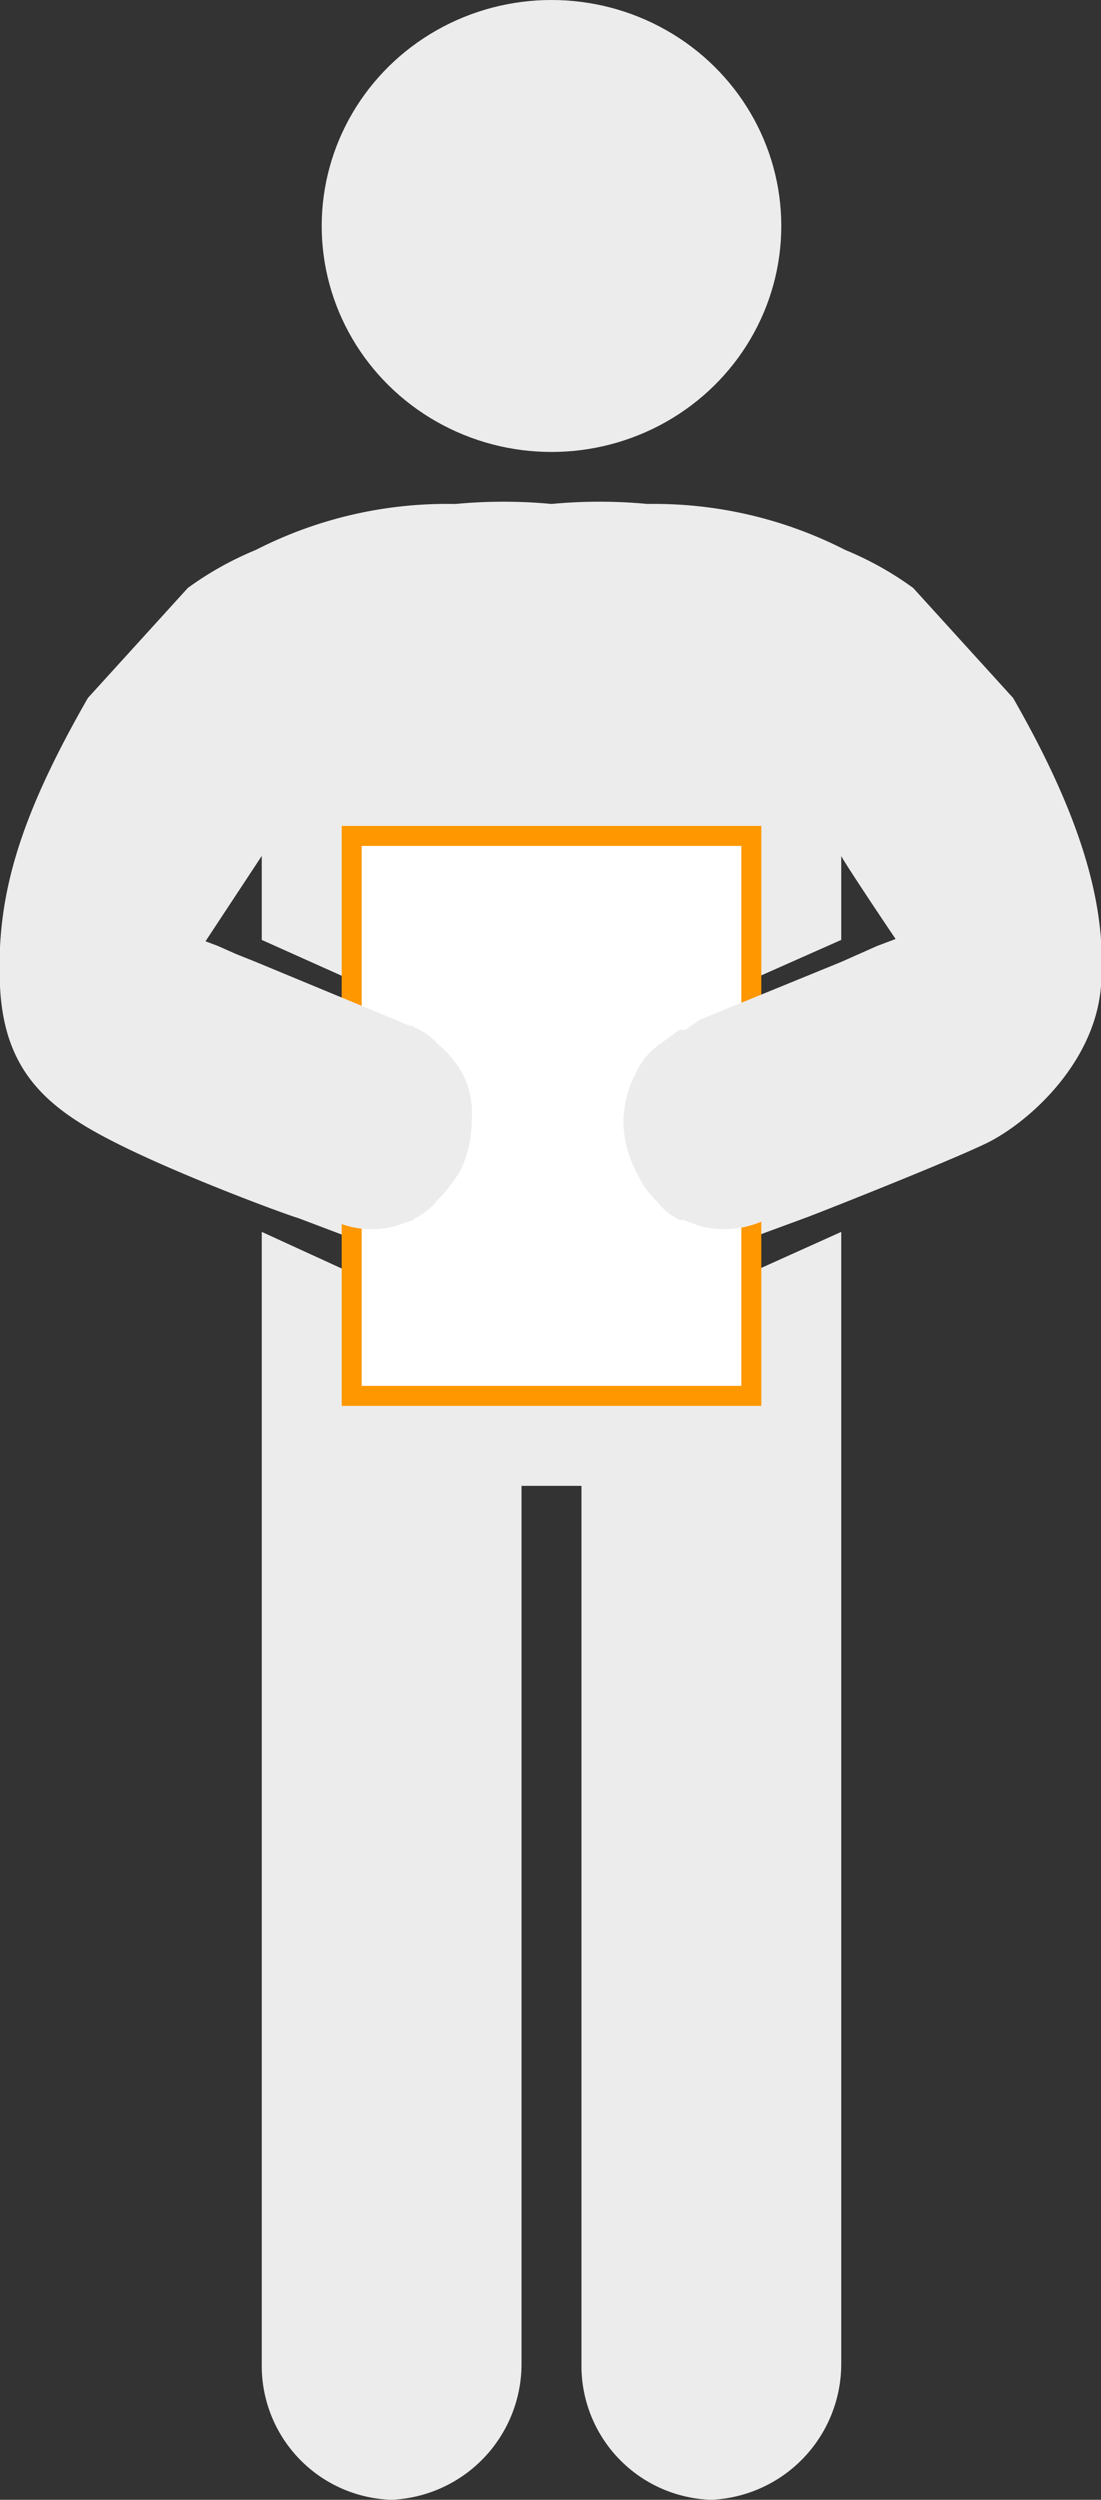
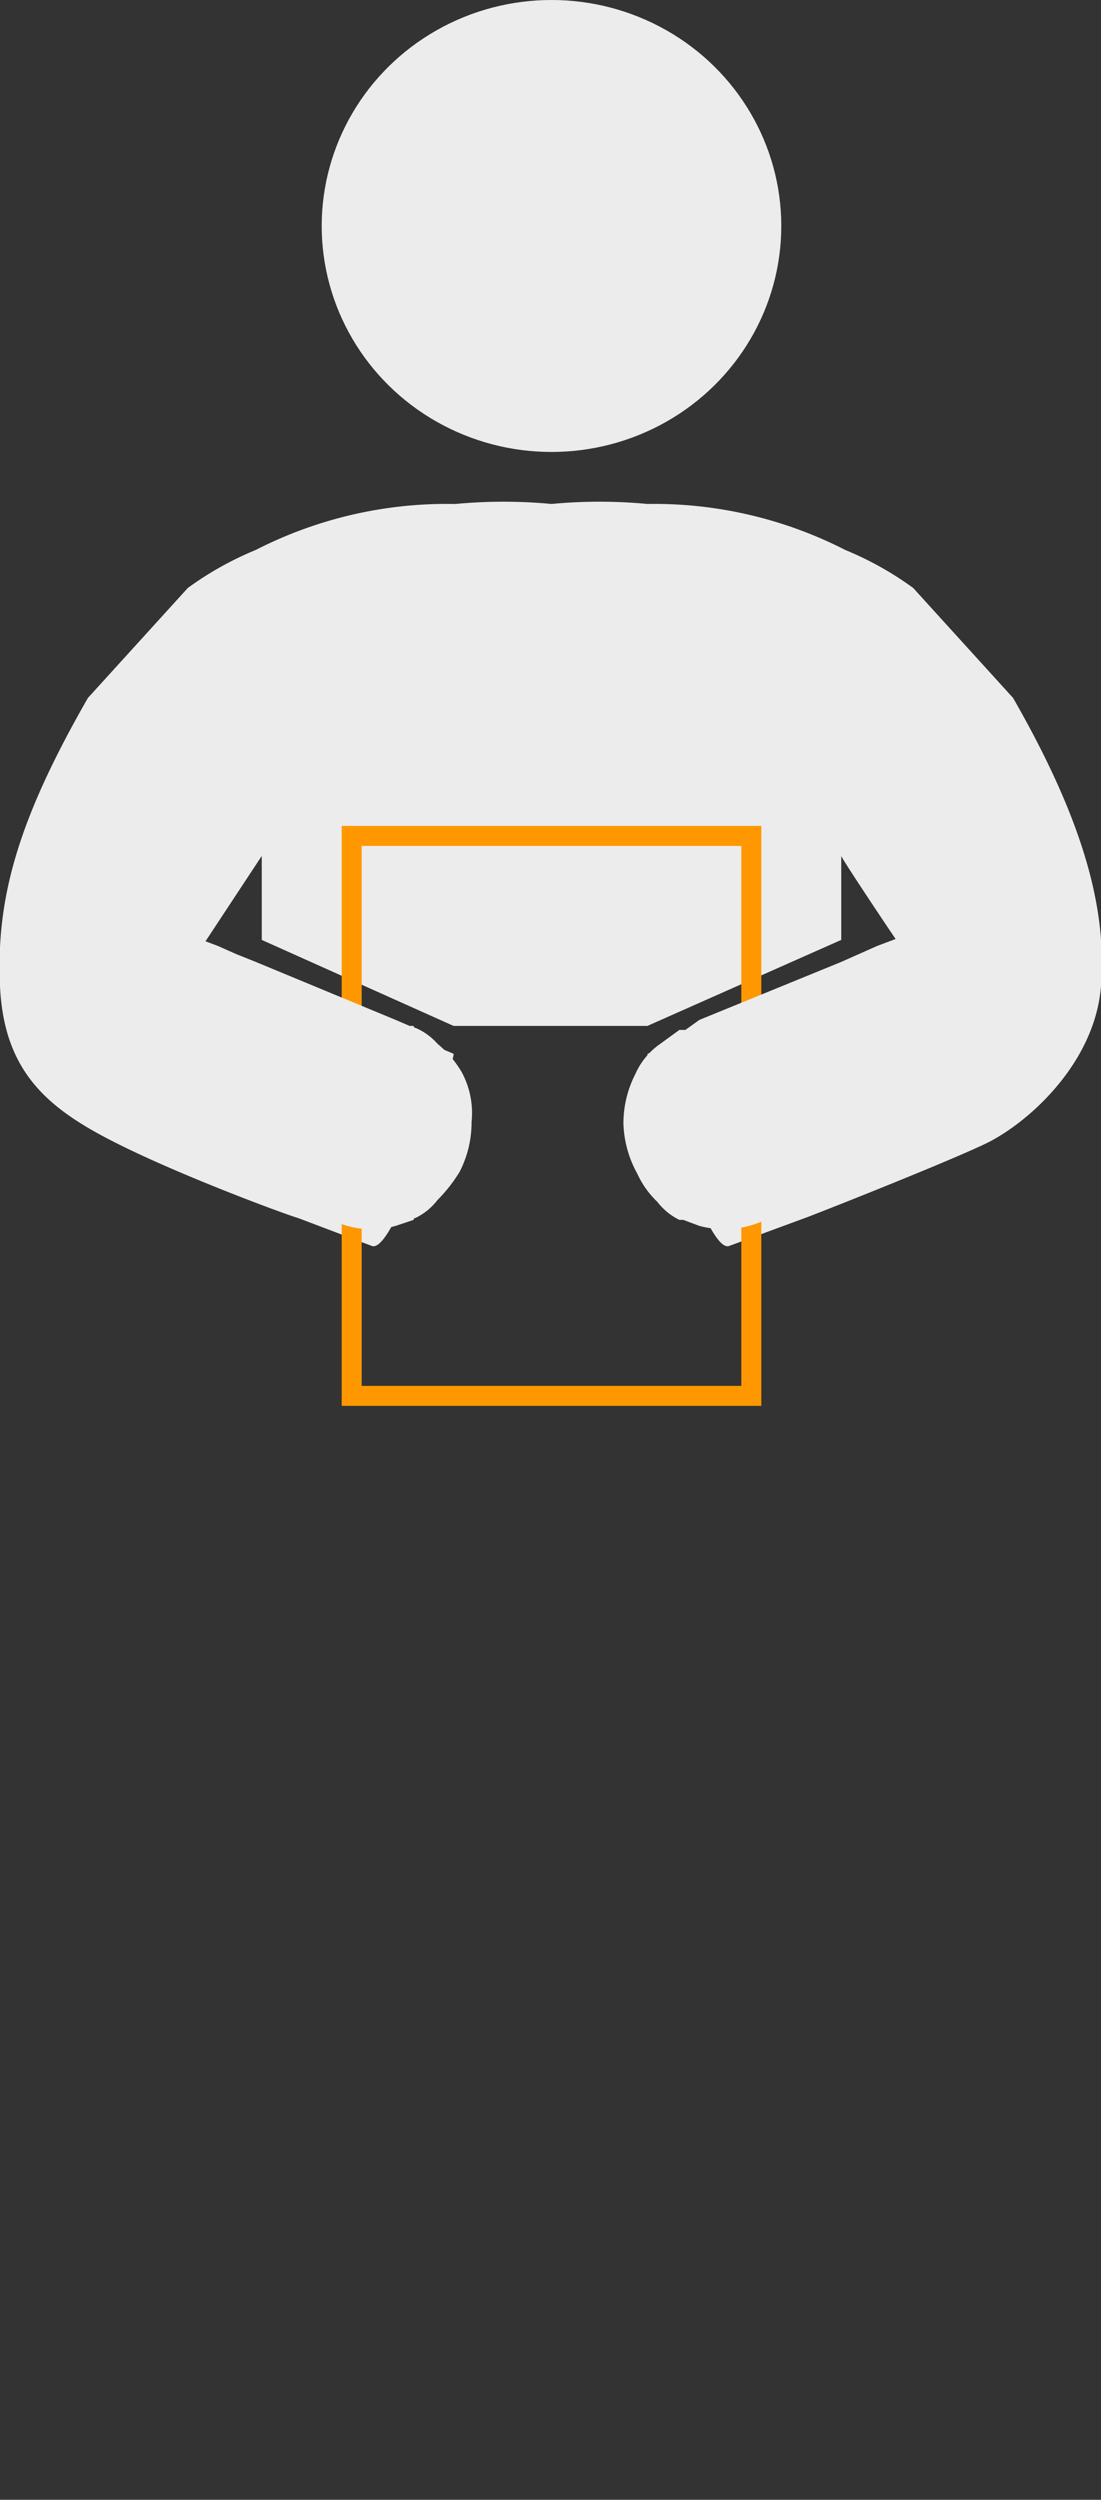
<svg xmlns="http://www.w3.org/2000/svg" width="55.1" height="125" viewBox="0 0 55.1 125">
  <rect x="0" y="0" width="55.1" height="125" fill="#333333" stroke="none" />
  <title>44-2</title>
  <g>
    <ellipse cx="27.6" cy="11.3" rx="11.5" ry="11.3" fill="#ececec" />
-     <path d="M36.1,64.3H34.5l-7.6-8-7.5,8H19l-5.9-2.7v56.6a6.7,6.7,0,0,0,6.5,6.8,6.8,6.8,0,0,0,6.5-6.8V74.3h3v43.9a6.7,6.7,0,0,0,6.5,6.8,6.8,6.8,0,0,0,6.5-6.8V61.6Z" fill="#ececec" />
    <path d="M50.7,34.9l-5-5.5a16.3,16.3,0,0,0-3.4-1.9,21,21,0,0,0-9.9-2.3h0a25.6,25.6,0,0,0-4.8,0,25.7,25.7,0,0,0-4.8,0h-.1a21,21,0,0,0-9.9,2.3,16.3,16.3,0,0,0-3.4,1.9l-5,5.5C.9,41-.2,44.9,0,49.3s2.5,6.2,5.9,7.9,8.6,3.6,9,3.7l3.7,1.4c1.2.5,4.2-9.5,4.1-9.6s-12-4.8-12.7-5.2l3.1-4.7V47l9.6,4.3h9.7L42.1,47V42.8c0,.1,2.8,4.3,3.1,4.7L32.4,52.7c0,.1,2.9,10.1,4.1,9.6l3.8-1.4c.3-.1,6.9-2.7,9-3.7s5.5-4,5.8-7.9S54.2,41,50.7,34.9Z" fill="#ececec" />
    <g>
-       <rect x="17.6" y="41.8" width="20" height="28" fill="#fff" />
      <path d="M37.1,42.3v27h-19v-27h19m1-1h-21v29h21v-29Z" fill="#ff9800" />
    </g>
    <path d="M3.7,55.8c2.1,1,4.2,1.9,6.4,2.7l1.7.7,1,.4L16.6,61a4.5,4.5,0,0,0,3.2.3l.9-.3a.1.1,0,0,1,.1-.1,3.1,3.1,0,0,0,1.1-.9A7.6,7.6,0,0,0,23,58.6a5.4,5.4,0,0,0,.6-2.5,4.3,4.3,0,0,0-.5-2.5,5.3,5.3,0,0,0-1.2-1.4,3.1,3.1,0,0,0-1.1-.8.1.1,0,0,1-.1-.1h-.2l-.7-.3-7-2.9-1-.4-.9-.4-.8-.3-2.2-.9C8.1,45.7.4,54.1,3.7,55.8Z" fill="#ececec" />
    <path d="M51.1,55.8a61.4,61.4,0,0,1-6.4,2.7l-1.7.7-.9.4L38.3,61a4.8,4.8,0,0,1-3.3.3l-.8-.3H34a3.1,3.1,0,0,1-1.1-.9,4.5,4.5,0,0,1-1-1.4,5.5,5.5,0,0,1-.7-2.5,5.4,5.4,0,0,1,.6-2.5,3.6,3.6,0,0,1,1.1-1.4l1.1-.8h.3L35,51l7.1-2.9.9-.4.9-.4.8-.3,2.3-.9C46.7,45.7,54.4,54.1,51.1,55.8Z" fill="#ececec" />
  </g>
</svg>